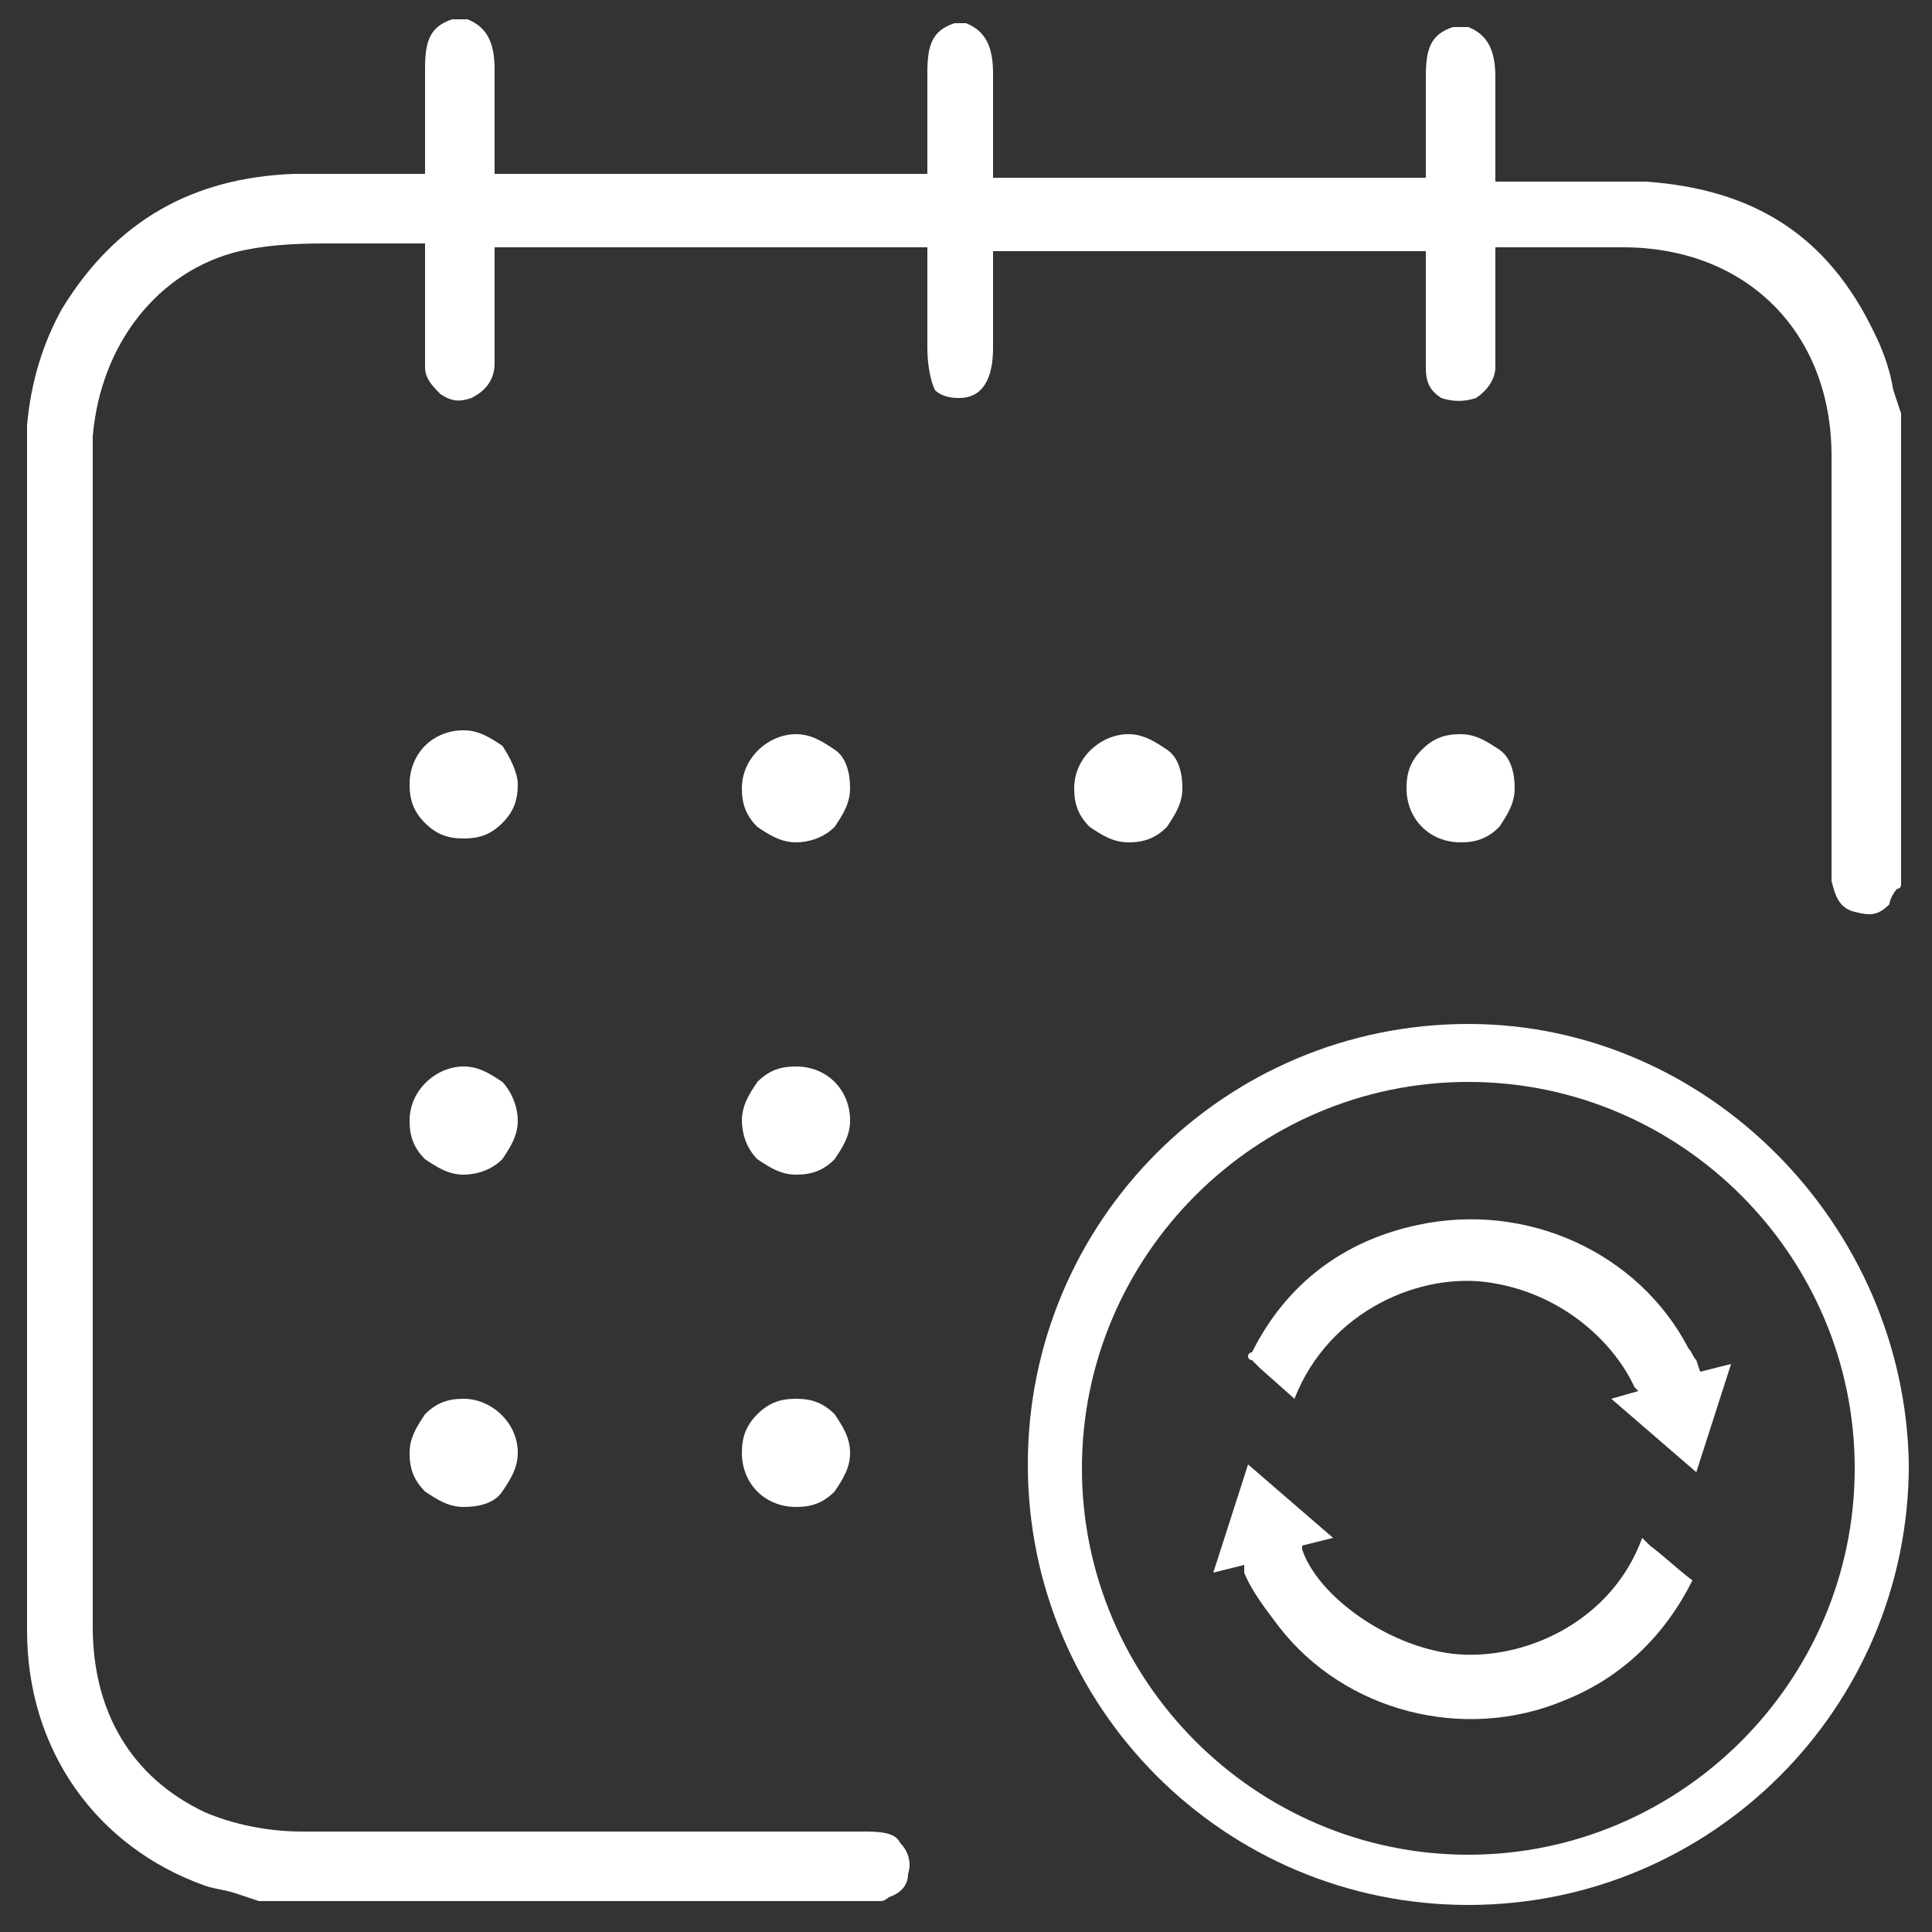
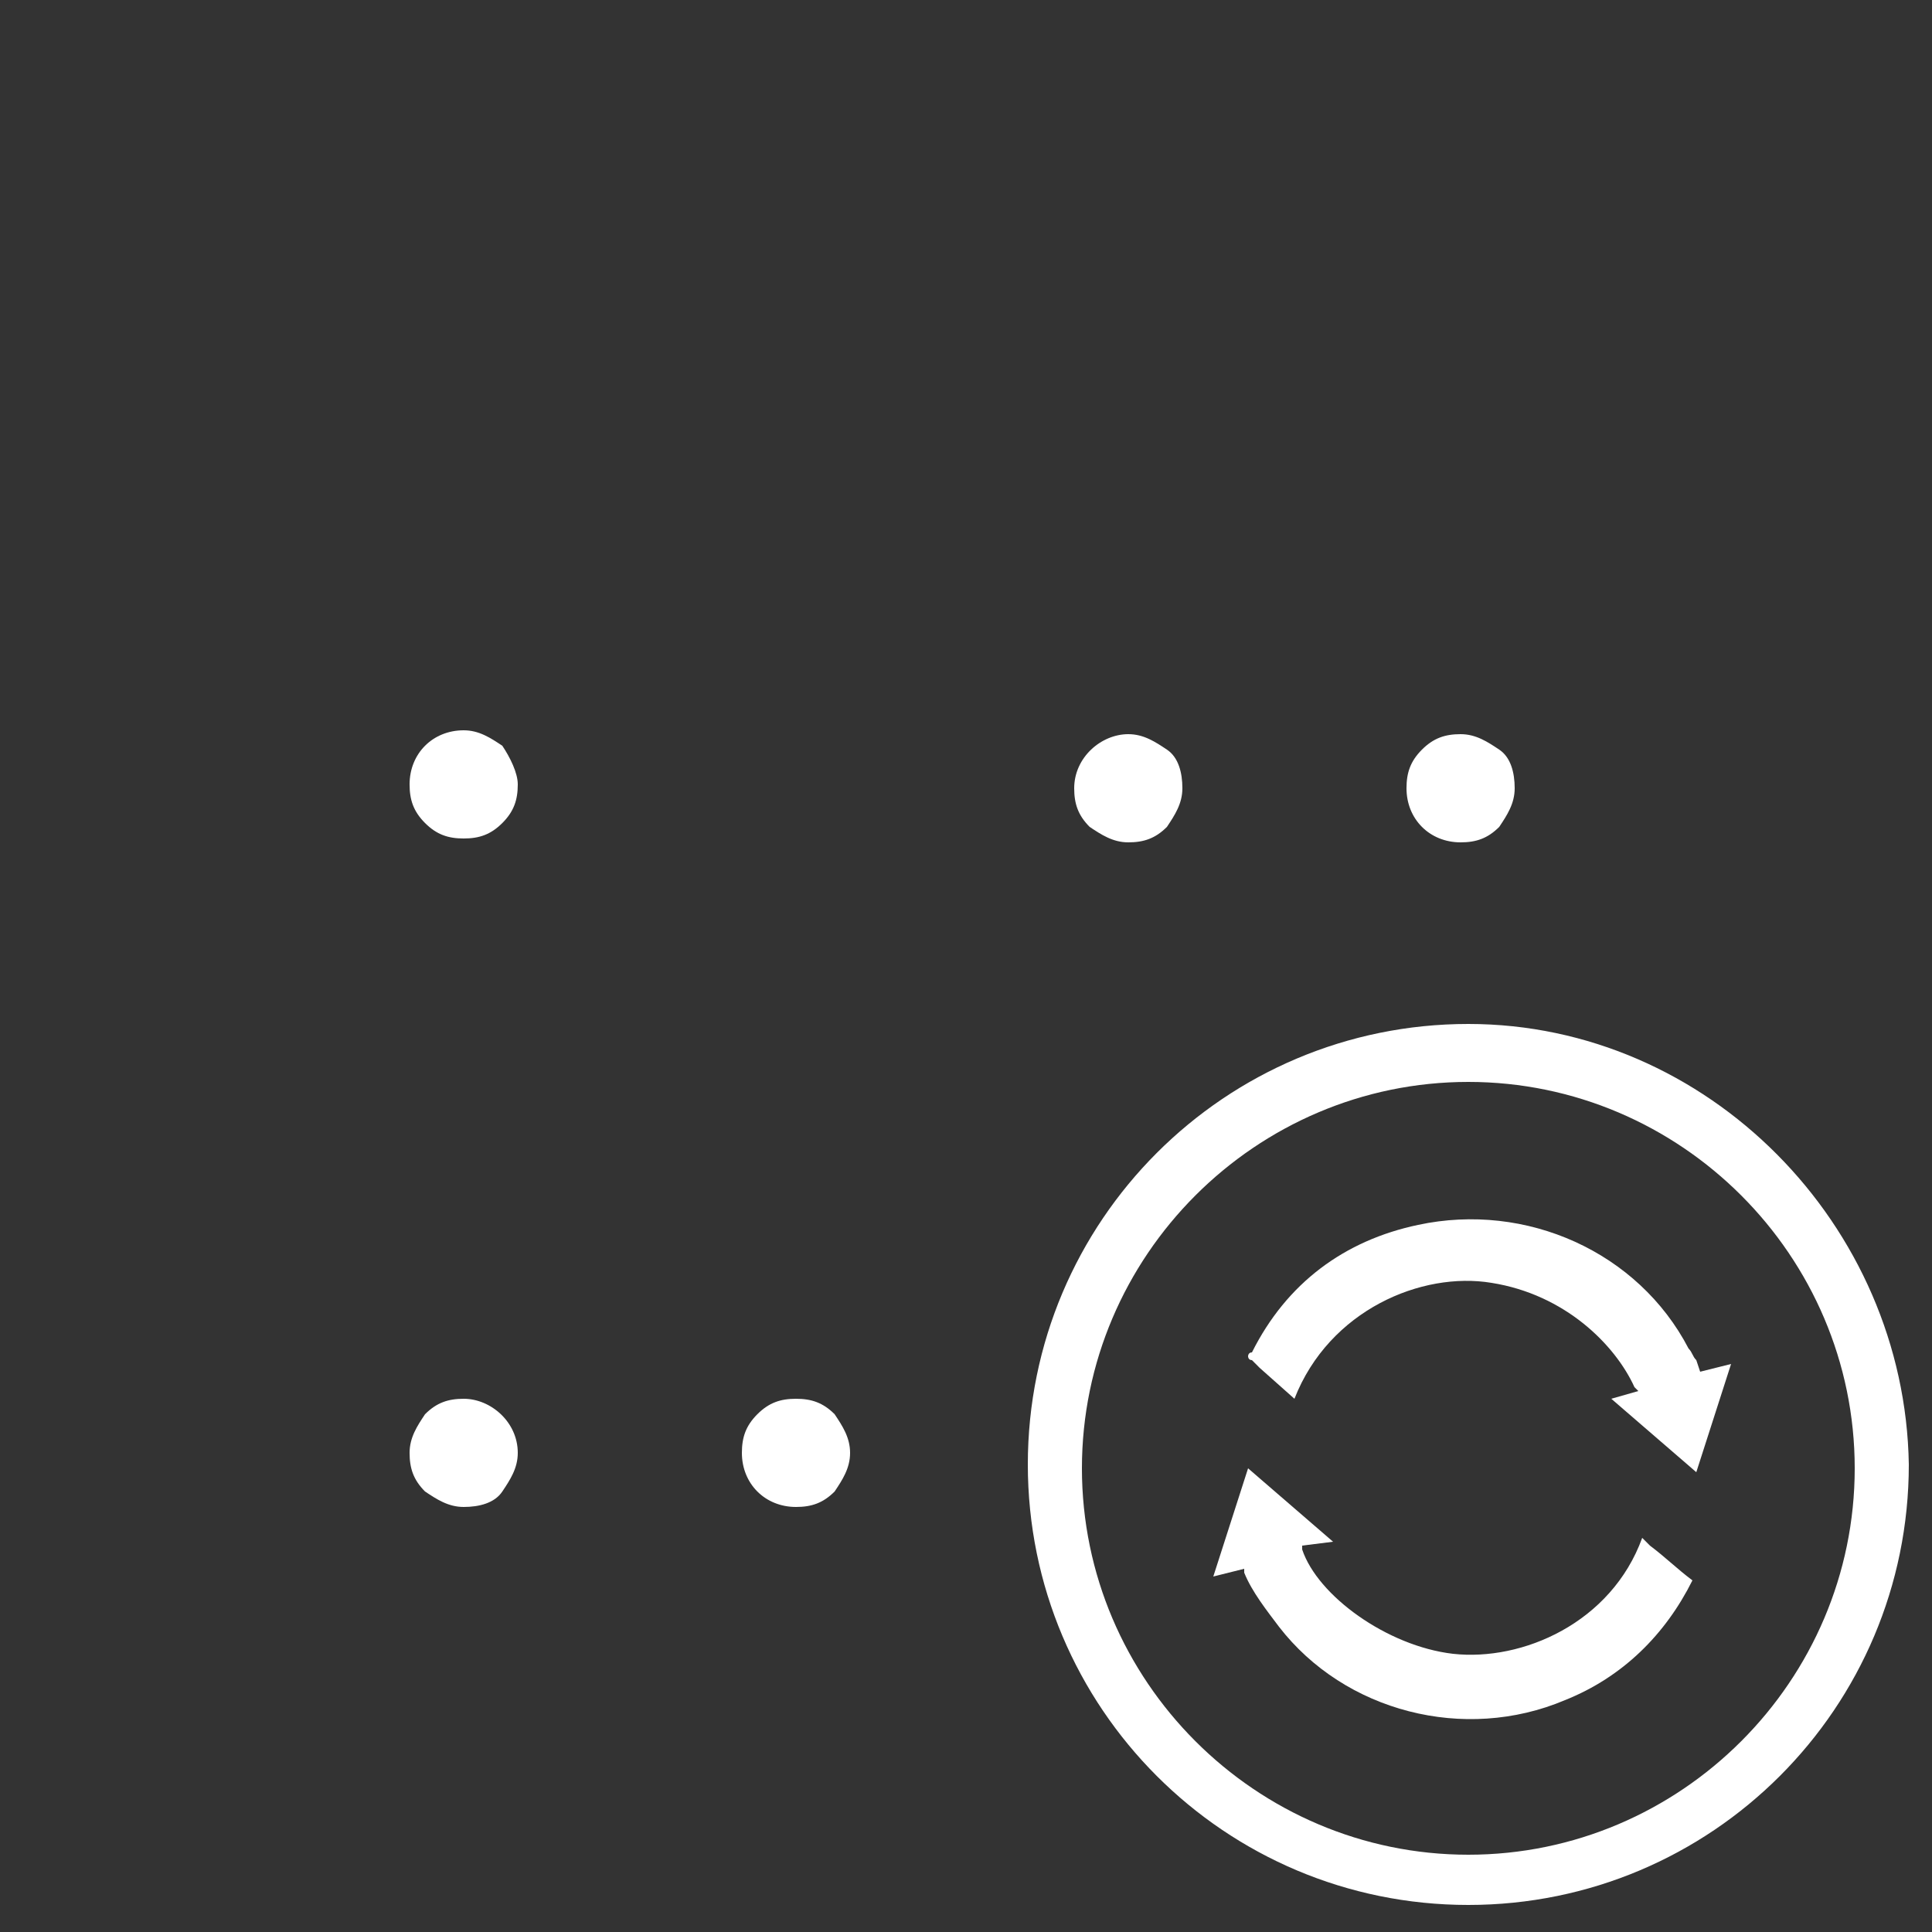
<svg xmlns="http://www.w3.org/2000/svg" version="1.1" id="Layer_1" x="0px" y="0px" viewBox="0 0 50 50" style="enable-background:new 0 0 50 50;" xml:space="preserve">
  <rect x="0" y="0" width="50" height="50" fill="#333333" stroke="none" />
  <style type="text/css">
	.st0{fill:#FFFFFF;}
</style>
  <g>
    <g>
      <g>
-         <path class="st0" d="M49.2,10.7v12.2c0,0,0,0.1-0.1,0.1c-0.1,0.1-0.2,0.3-0.2,0.4c-0.3,0.3-0.5,0.3-0.9,0.2     c-0.4-0.1-0.5-0.4-0.6-0.8c0-0.1,0-0.2,0-0.3l0-10.7c0-3.2-2.2-5.4-5.4-5.4h-3.3v1.8c0,0.5,0,0.9,0,1.3c0,0.3-0.2,0.6-0.5,0.8     c-0.3,0.1-0.6,0.1-0.9,0c-0.3-0.2-0.4-0.4-0.4-0.8v-3H25.7V9c0,1.3-0.7,1.3-0.9,1.3c-0.3,0-0.5-0.1-0.6-0.2C24.1,9.9,24,9.5,24,9     V6.4H12.8v3c0,0.4-0.2,0.7-0.6,0.9c-0.3,0.1-0.5,0.1-0.8-0.1c-0.2-0.2-0.4-0.4-0.4-0.7c0-0.3,0-0.6,0-1l0-2.2l-1.2,0     c-0.2,0-0.5,0-0.7,0l-0.4,0c-0.8,0-1.6,0-2.5,0.2C4.1,7,2.6,8.9,2.4,11.3c0,0.1,0,0.3,0,0.5v30.3c0,2.2,1,3.9,2.9,4.8     c0.7,0.3,1.6,0.5,2.5,0.5c3.5,0,7.1,0,10.5,0h4.1c0.6,0,0.8,0.1,0.9,0.3c0.2,0.2,0.3,0.5,0.2,0.8c0,0.3-0.2,0.5-0.5,0.6     c0,0-0.1,0.1-0.2,0.1H6.7L6.1,49c-0.3-0.1-0.5-0.1-0.8-0.2c-2.8-1-4.6-3.5-4.6-6.6V11.5c0-0.2,0-0.3,0-0.5c0.1-1.1,0.4-2.1,0.9-3     c1.4-2.3,3.4-3.4,6-3.5c0.2,0,0.4,0,0.5,0h0.5l2.4,0l0-1.8c0-0.3,0-0.6,0-0.9c0-0.7,0.1-1.1,0.7-1.3h0.4c0.5,0.2,0.7,0.6,0.7,1.3     c0,0.3,0,0.6,0,0.9l0,1.8H24V3c0-0.4,0-0.8,0-1.1c0-0.7,0.1-1.1,0.7-1.3H25c0.5,0.2,0.7,0.6,0.7,1.3c0,0.3,0,0.6,0,0.9l0,1.8     h11.2l0-1.8c0-0.3,0-0.6,0-0.8c0-0.7,0.1-1.1,0.7-1.3H38c0.5,0.2,0.7,0.6,0.7,1.3c0,0.3,0,0.6,0,0.9l0,1.8h1.6c0.2,0,0.3,0,0.5,0     c0.6,0,1.2,0,1.8,0c2.8,0.2,4.7,1.4,5.9,3.9c0.2,0.4,0.4,0.9,0.5,1.5L49.2,10.7z" />
-       </g>
+         </g>
    </g>
    <g>
      <path class="st0" d="M13.4,20.3c0,0.4-0.1,0.7-0.4,1c-0.3,0.3-0.6,0.4-1,0.4c-0.4,0-0.7-0.1-1-0.4c-0.3-0.3-0.4-0.6-0.4-1    c0-0.8,0.6-1.4,1.4-1.4c0,0,0,0,0,0c0.4,0,0.7,0.2,1,0.4C13.2,19.6,13.4,20,13.4,20.3z" />
    </g>
    <g>
-       <path class="st0" d="M22,20.4c0,0.4-0.2,0.7-0.4,1c-0.3,0.3-0.7,0.4-1,0.4c-0.4,0-0.7-0.2-1-0.4c-0.3-0.3-0.4-0.6-0.4-1    c0-0.8,0.7-1.4,1.4-1.4c0.4,0,0.7,0.2,1,0.4C21.9,19.6,22,20,22,20.4z" />
-     </g>
+       </g>
    <g>
      <path class="st0" d="M30.6,20.4c0,0.4-0.2,0.7-0.4,1c-0.3,0.3-0.6,0.4-1,0.4h0c-0.4,0-0.7-0.2-1-0.4c-0.3-0.3-0.4-0.6-0.4-1    c0-0.8,0.7-1.4,1.4-1.4c0.4,0,0.7,0.2,1,0.4C30.5,19.6,30.6,20,30.6,20.4z" />
    </g>
    <g>
      <path class="st0" d="M39.2,20.4c0,0.4-0.2,0.7-0.4,1c-0.3,0.3-0.6,0.4-1,0.4h0c-0.8,0-1.4-0.6-1.4-1.4c0-0.4,0.1-0.7,0.4-1    c0.3-0.3,0.6-0.4,1-0.4c0,0,0,0,0,0c0.4,0,0.7,0.2,1,0.4C39.1,19.6,39.2,20,39.2,20.4z" />
    </g>
    <g>
-       <path class="st0" d="M13.4,29c0,0.4-0.2,0.7-0.4,1c-0.3,0.3-0.7,0.4-1,0.4c-0.4,0-0.7-0.2-1-0.4c-0.3-0.3-0.4-0.6-0.4-1    c0-0.8,0.7-1.4,1.4-1.4c0.4,0,0.7,0.2,1,0.4C13.2,28.2,13.4,28.6,13.4,29z" />
-     </g>
+       </g>
    <g>
-       <path class="st0" d="M22,29c0,0.4-0.2,0.7-0.4,1c-0.3,0.3-0.6,0.4-1,0.4c-0.4,0-0.7-0.2-1-0.4c-0.3-0.3-0.4-0.7-0.4-1    c0-0.4,0.2-0.7,0.4-1c0.3-0.3,0.6-0.4,1-0.4C21.4,27.6,22,28.2,22,29z" />
-     </g>
+       </g>
    <g>
      <path class="st0" d="M13.4,37.6c0,0.4-0.2,0.7-0.4,1s-0.6,0.4-1,0.4c0,0,0,0,0,0c-0.4,0-0.7-0.2-1-0.4c-0.3-0.3-0.4-0.6-0.4-1    c0-0.4,0.2-0.7,0.4-1c0.3-0.3,0.6-0.4,1-0.4c0,0,0,0,0,0C12.7,36.2,13.4,36.8,13.4,37.6z" />
    </g>
    <g>
      <path class="st0" d="M22,37.6c0,0.4-0.2,0.7-0.4,1c-0.3,0.3-0.6,0.4-1,0.4c0,0,0,0,0,0c-0.8,0-1.4-0.6-1.4-1.4    c0-0.4,0.1-0.7,0.4-1c0.3-0.3,0.6-0.4,1-0.4c0.4,0,0.7,0.1,1,0.4C21.8,36.9,22,37.2,22,37.6z" />
    </g>
    <g>
      <g>
        <path class="st0" d="M44.8,35.3l-0.9,2.8l-2.2-1.9l0.7-0.2l-0.1-0.1c-0.5-1.1-1.8-2.4-3.7-2.7c-1.8-0.3-4.2,0.7-5.1,3l-0.9-0.8     c-0.1-0.1-0.1-0.1-0.2-0.2c-0.1,0-0.1-0.1-0.1-0.1c0,0,0-0.1,0.1-0.1c0.9-1.8,2.4-2.9,4.3-3.3c2.8-0.6,5.7,0.7,7,3.2     c0.1,0.1,0.1,0.2,0.2,0.3l0.1,0.3L44.8,35.3z" />
      </g>
      <g>
-         <path class="st0" d="M43.8,40.9c-0.7,1.4-1.8,2.5-3.3,3.1c-2.6,1.1-5.7,0.3-7.4-1.9c-0.3-0.4-0.7-0.9-0.9-1.4c0,0,0,0,0-0.1     l0-0.1l-0.8,0.2l0.9-2.8v0l2.2,1.9L33.7,40l0,0.1c0.4,1.2,2.2,2.5,3.9,2.7c1.8,0.2,4.1-0.8,4.9-3l0.2,0.2     C43.1,40.3,43.4,40.6,43.8,40.9C43.8,40.9,43.8,40.9,43.8,40.9z" />
+         <path class="st0" d="M43.8,40.9c-0.7,1.4-1.8,2.5-3.3,3.1c-2.6,1.1-5.7,0.3-7.4-1.9c-0.3-0.4-0.7-0.9-0.9-1.4l0-0.1l-0.8,0.2l0.9-2.8v0l2.2,1.9L33.7,40l0,0.1c0.4,1.2,2.2,2.5,3.9,2.7c1.8,0.2,4.1-0.8,4.9-3l0.2,0.2     C43.1,40.3,43.4,40.6,43.8,40.9C43.8,40.9,43.8,40.9,43.8,40.9z" />
      </g>
    </g>
    <g>
      <path class="st0" d="M38,26.5c-6.3,0-11.4,5.1-11.4,11.4c0,6.3,5.1,11.4,11.4,11.4c6.3,0,11.4-5.1,11.4-11.4    C49.3,31.7,44.2,26.5,38,26.5z M38,48c-5.5,0-10-4.5-10-10c0-5.5,4.5-10,10-10c5.5,0,10,4.5,10,10C48,43.5,43.5,48,38,48z" />
    </g>
  </g>
</svg>